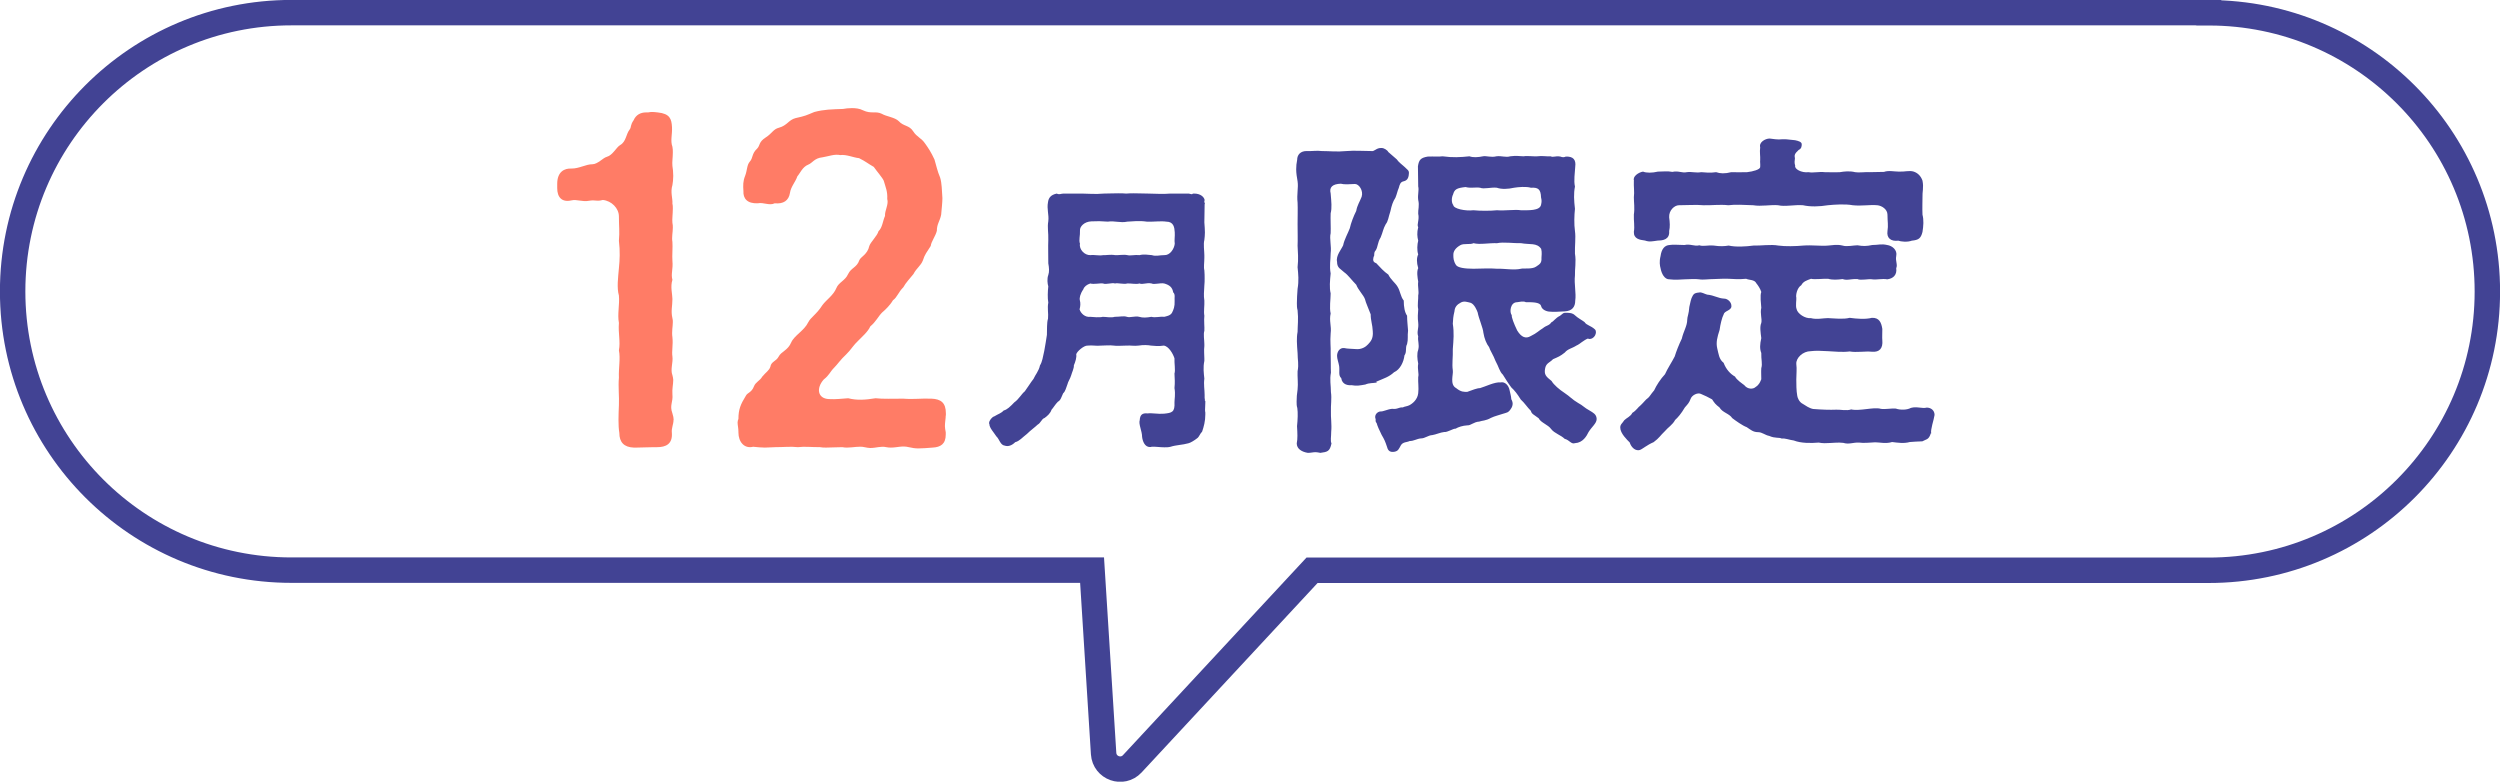
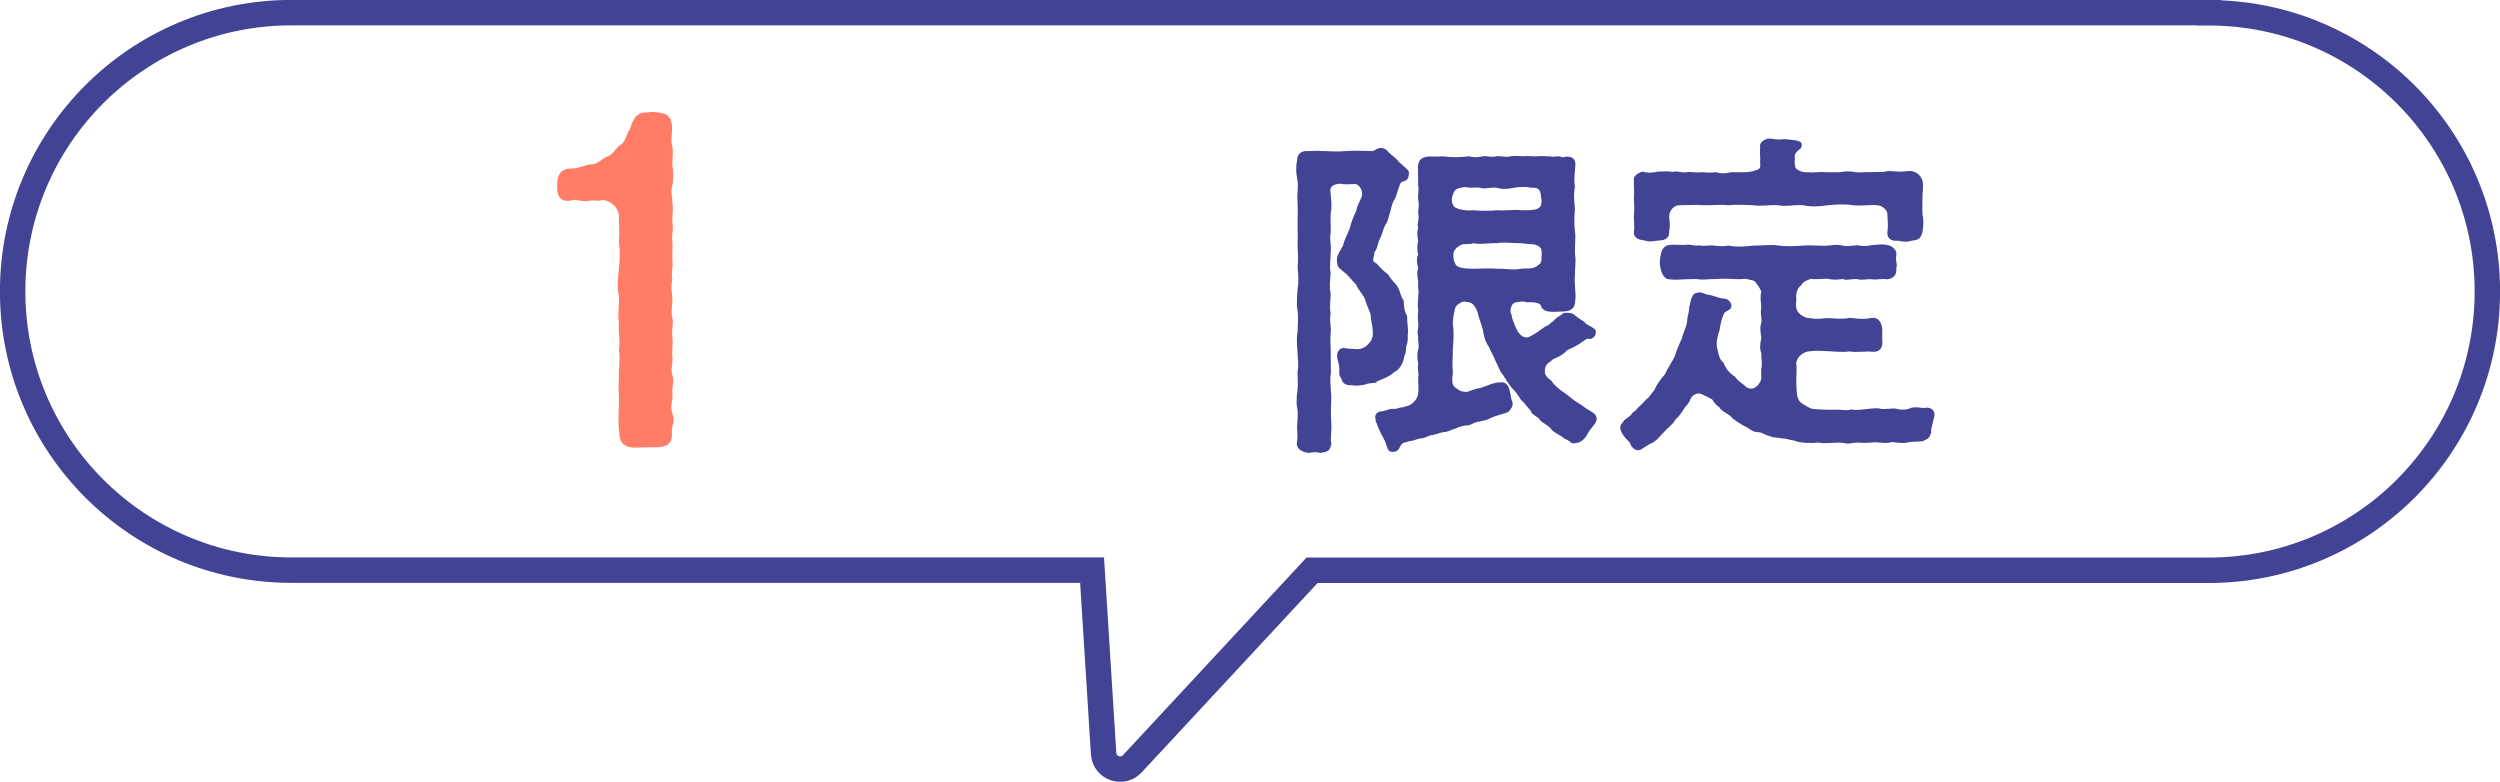
<svg xmlns="http://www.w3.org/2000/svg" id="_レイヤー_2" data-name="レイヤー 2" viewBox="0 0 179.91 56.25">
  <defs>
    <style>
      .cls-1 {
        opacity: .9;
      }

      .cls-2 {
        fill: #fff;
      }

      .cls-3 {
        fill: none;
        stroke: #424394;
        stroke-miterlimit: 10;
        stroke-width: 1.83px;
      }

      .cls-4 {
        filter: url(#outer-glow-1);
      }

      .cls-5 {
        fill: #ff7c66;
      }

      .cls-6 {
        fill: #424394;
      }
    </style>
    <filter id="outer-glow-1" x="40.08" y="7.77" width="99.11" height="24.84" filterUnits="userSpaceOnUse">
      <feOffset dx="0" dy="0" />
      <feGaussianBlur result="blur" stdDeviation="6.65" />
      <feFlood flood-color="#fff" flood-opacity=".75" />
      <feComposite in2="blur" operator="in" />
      <feComposite in="SourceGraphic" />
    </filter>
  </defs>
  <g id="_レイヤー_2-2" data-name="レイヤー 2">
    <g>
      <g>
        <g class="cls-1">
-           <path class="cls-2" d="M158.94.91H20.97C9.89.91.91,9.89.91,20.97h0c0,11.08,8.98,20.06,20.06,20.06h57.62l.83,13.2c.07,1.05,1.35,1.5,2.06.74l12.94-13.93h64.52c11.08,0,20.06-8.98,20.06-20.06h0c0-11.08-8.98-20.06-20.06-20.06Z" />
+           <path class="cls-2" d="M158.94.91H20.97C9.89.91.91,9.89.91,20.97h0c0,11.08,8.98,20.06,20.06,20.06h57.62l.83,13.2l12.94-13.93h64.52c11.08,0,20.06-8.98,20.06-20.06h0c0-11.08-8.98-20.06-20.06-20.06Z" />
        </g>
        <path class="cls-3" d="M158.94.91H20.97C9.89.91.91,9.89.91,20.97h0c0,11.08,8.98,20.06,20.06,20.06h57.62l.83,13.2c.07,1.05,1.35,1.5,2.06.74l12.94-13.93h64.52c11.08,0,20.06-8.98,20.06-20.06h0c0-11.08-8.98-20.06-20.06-20.06Z" />
      </g>
      <g class="cls-4">
        <path class="cls-5" d="M48.47,30.21c0,.34-.16.59-.12.94.06.81-.44,1.03-1.06,1.03h-.22c-.41,0-.88.03-1.25.03h-.22c-.69-.03-1.03-.38-1.03-1.06-.09-.53-.06-1.28-.03-2,.03-.59-.06-1.31,0-1.97-.03-.72.12-1.35,0-1.97.12-.63-.06-1.22,0-1.97-.12-.63.06-1.31,0-1.97-.16-.56-.06-1.28,0-1.97.06-.59.09-1.22,0-1.97.06-.69,0-1.03,0-1.75,0-.59-.53-1.13-1.16-1.19-.47.13-.5-.03-1,.06-.47.09-.88-.12-1.25-.03-.69.16-1.03-.22-1.03-.88v-.31c0-.88.53-1.13,1.03-1.1.56,0,1.03-.31,1.5-.31.38,0,.78-.47,1.03-.53.44-.12.69-.69.97-.85.44-.25.41-.78.69-1.13.12-.16.03-.31.28-.66.16-.38.5-.56.88-.56h.16c.12-.03.22-.03.28-.03.09,0,.19,0,.41.03.88.09,1,.47,1.03,1.06.03.53-.13.97.03,1.41.03.12.03.28.03.41,0,.38-.06.69-.03.97.03.19.06.44.06.72,0,.25-.03.5-.06.66-.16.53.03.94,0,1.35.03.09.03.22.03.34,0,.38-.06.78-.03,1.03.03.12.03.22.03.34,0,.34-.09.69-.03,1.03.03.38-.03,1,0,1.35.06.63-.12.94,0,1.38-.16.5,0,1.03,0,1.38,0,.53-.12.84,0,1.38.03.09.03.19.03.28,0,.31-.09.69-.03,1.09.06.53-.06,1.03,0,1.38.06.44-.16.94,0,1.35.03.12.06.25.06.34,0,.31-.09.66-.06,1.03.06.59-.22.78,0,1.38.06.19.09.34.09.47Z" />
-         <path class="cls-5" d="M68.06,29.89c0,.22-.06.5-.06.78,0,.12.03.28.06.44v.16c0,.69-.38.91-.94.94-.41.03-.72.06-1.03.06-.22,0-.44-.03-.69-.09-.47-.12-.84.03-1.28.03-.09,0-.22,0-.34-.03-.38-.09-.72.06-1.16.06-.12,0-.25-.03-.41-.06-.38-.09-.81.03-1.25.03-.09,0-.22,0-.34-.03-.41,0-.81.03-1.16.03-.16,0-.31,0-.44-.03-.69,0-1.1-.06-1.6,0-.53-.06-1,0-1.63,0-.22,0-.47.03-.75.03-.25,0-.53-.03-.84-.06-.63.16-1.06-.34-1.06-1.03v-.06c0-.25-.06-.47-.06-.66,0-.09.03-.19.06-.25,0-.69.16-1.06.53-1.66.12-.25.41-.22.59-.69.12-.31.44-.41.59-.69.28-.34.5-.44.59-.72.06-.38.41-.38.59-.72.19-.38.66-.44.91-1.03.22-.5.94-.85,1.22-1.44.19-.38.59-.56,1.03-1.25.28-.38.78-.69,1-1.22.16-.41.63-.53.84-1,.22-.47.63-.47.81-1,.09-.25.59-.41.72-1.03.09-.28.59-.75.66-1.06.28-.25.31-.75.47-1.1-.03-.38.28-.84.16-1.22.03-.56-.12-.84-.25-1.31-.09-.22-.53-.72-.72-1-.44-.25-.56-.38-1.06-.63-.38-.03-.91-.28-1.35-.22-.41-.09-.84.09-1.28.16-.59.06-.72.41-1.03.53-.41.16-.59.63-.78.84-.12.38-.47.75-.53,1.19-.09.56-.47.81-1.1.75-.38.19-.81-.09-1.22,0-.75.03-1.06-.34-1.03-.88-.03-.41-.03-.72.12-1.09.16-.41.12-.78.34-1.03.25-.28.12-.56.53-.94.22-.22.09-.47.63-.81.44-.28.53-.59.94-.69.59-.16.69-.56,1.19-.69.72-.16.75-.19,1.35-.44.72-.19,1.25-.19,2.07-.22.16-.03.38-.06.63-.06.28,0,.56.03.81.16.59.28.91.03,1.35.25.31.19.94.25,1.22.53.34.38.75.28,1.03.72.28.44.59.47.88.91.22.31.41.59.66,1.13.16.53.19.78.41,1.31.12.41.12.88.16,1.47,0,.31-.06.84-.09,1.19-.09.47-.31.66-.31,1.16-.09.38-.41.78-.44,1.09-.28.44-.44.63-.56,1.03-.16.41-.44.53-.69,1-.22.28-.56.63-.72.94-.38.38-.44.72-.75.94-.22.38-.59.72-.78.88-.28.28-.44.66-.85,1-.16.38-.63.78-.84,1-.41.38-.53.66-.88,1-.44.41-.63.72-.88.97-.31.31-.34.53-.75.85-.56.63-.44,1.38.38,1.41.53.03.84-.03,1.38-.06.63.16,1.22.12,1.97,0,.53.06,1.22.03,2,.03.78.06,1.25-.03,2.03,0,.66.03,1.03.28,1.03,1.06v.16Z" />
-         <path class="cls-6" d="M86.74,28.84v.13c0,.19-.02.36-.02.5,0,.08,0,.15.02.21v.15c0,.48-.11.88-.23,1.23-.17.17-.21.38-.36.48-.19.15-.48.33-.63.36-.42.12-.88.12-1.28.25-.15.04-.29.04-.44.04-.33,0-.67-.06-.92-.04-.04.02-.08.02-.13.02-.36,0-.52-.4-.56-.73,0-.42-.27-.92-.17-1.21.02-.38.19-.52.56-.48.36-.04.75.06,1.19.02.56-.06.79-.1.75-.82,0-.23.08-.58,0-1.02.04-.44.02-.61,0-1.05.08-.23-.02-.75,0-1.09-.1-.33-.42-.88-.77-.92-.36.06-.71.02-.92,0-.21-.04-.54-.06-.9,0-.33.04-.52-.02-.88,0-.38,0-.67.04-.9,0-.27-.04-.69,0-.9,0-.4.04-.61-.04-.98,0-.27-.02-.79.44-.82.63.04.21-.06.54-.17.79.02.21-.15.54-.19.71-.08.27-.23.46-.27.65-.1.25-.15.52-.31.65-.13.27-.17.5-.38.61-.19.19-.33.44-.46.58-.08.25-.29.44-.5.59-.21.06-.27.36-.5.48-.17.17-.5.4-.77.67-.33.25-.54.52-.84.59-.25.25-.52.33-.75.25-.33-.04-.38-.46-.61-.67-.17-.27-.5-.61-.5-.88-.02-.02-.02-.06-.02-.08,0-.17.21-.44.38-.48.27-.17.48-.21.67-.42.25-.06.46-.27.77-.59.31-.21.52-.61.75-.79.23-.31.38-.58.63-.9.1-.25.38-.56.46-.96.17-.27.21-.61.31-1.05.08-.44.13-.75.19-1.15.02-.36-.02-.86.08-1.17.04-.38-.06-.75.02-1.15-.06-.33-.04-.82,0-1.17-.06-.19-.1-.56,0-.82.08-.23.06-.52,0-.84,0-.61-.02-1.21,0-1.67.02-.54-.08-.9,0-1.36.06-.48-.12-.86-.02-1.38.04-.29.19-.52.63-.61.19.1.31,0,.48,0h1.32c.46,0,.94.06,1.59,0,.27,0,.65-.02,1.02-.02.21,0,.4,0,.59.02.19-.02.38-.02.54-.02.38,0,.73.02,1.05.02.61.02,1.11.04,1.59,0h1.32c.15.04.25.08.29,0h.1c.46,0,.71.25.75.46-.06.17.02.21.02.27t-.02.04c0,.52-.02.9-.02,1.3.02.29.04.52.04.73,0,.19-.02.36-.04.54-.08.29,0,.82,0,1.09v.19c0,.36-.06.67,0,.9.02.23.02.42.02.59s0,.33-.02.5c-.02.46-.06.71,0,1.09.02.36-.06.77,0,1.09-.04.31.02.84,0,1.09-.08.23,0,.67,0,.96v.13c-.04.33,0,.63,0,.9v.17c-.1.48-.04.9,0,1.28-.06.42.02.79.02,1.17v.21c.02.08.02.17.02.23ZM77.72,17.54c-.08.4.33.84.75.82.29-.04.63.06.92,0,.17.02.5-.06.86,0,.21.02.61-.06.88,0,.21.06.54-.04.88,0,.27-.08.67-.02.88,0,.31.1.54,0,.9,0,.4.02.71-.44.75-.82-.04-.25.02-.52,0-.82-.02-.36-.08-.77-.61-.77-.4-.06-.86.02-1.4,0-.54-.08-1.03-.02-1.4,0-.52.11-.94-.08-1.4,0-.5-.04-.75-.04-1.19-.02-.52.02-.84.38-.82.65.02.38-.1.69,0,.96ZM84.43,21.05c-.06-.38-.27-.54-.65-.65-.29-.06-.73.1-.9,0-.38-.08-.63.1-.88,0-.25.08-.61-.02-.88,0-.23.08-.69-.06-.88,0-.21-.08-.65.1-.86,0-.19-.04-.65.08-.92,0-.25.08-.44.23-.5.42-.23.33-.29.63-.25.79.06.21.04.44-.02.65.08.29.4.59.77.54.17.02.69.06.9,0,.23,0,.61.08.86,0,.38,0,.63-.08.88,0,.21.08.61-.08.88,0,.27.08.52.06.88,0,.29.08.63-.04.92,0,.15-.04.44-.08.56-.29.11-.21.21-.46.19-.84-.02-.27.06-.48-.1-.63Z" />
        <path class="cls-6" d="M99.08,27.53c-.27.05-.56.02-.82.14-.39.07-.63.12-.99.05-.24.02-.68-.02-.75-.51-.22-.19-.1-.51-.15-.87-.05-.29-.15-.51-.15-.73,0-.27.17-.61.53-.56.19.05.58.05.8.07.44.05.75-.17.9-.34.17-.19.39-.39.34-.95-.02-.48-.15-.75-.15-1.21-.15-.41-.36-.85-.41-1.09-.1-.29-.48-.65-.63-1.04-.34-.34-.58-.7-.87-.9-.24-.24-.51-.29-.51-.75-.1-.44.32-.9.44-1.19.07-.39.36-.9.48-1.23.07-.34.27-.87.46-1.24.07-.41.24-.63.39-1.02.14-.44-.19-.92-.48-.92-.39.02-.78.05-1.02-.02-.58.02-.85.24-.73.7.05.6.1,1.04,0,1.43-.02.41.02,1.07,0,1.43-.1.39.07.94,0,1.45,0,.46-.1.9,0,1.45-.05.51-.1,1.04,0,1.43,0,.44-.1,1.02,0,1.45-.12.53.07.9,0,1.43-.05.61.02.97,0,1.43.02.41,0,1.02.02,1.4-.1.51,0,.9,0,1.4.07.46-.02.95,0,1.41-.02.36.07.94.02,1.43,0,.39-.07.65.02.85-.12.58-.29.61-.8.68-.12-.02-.24-.05-.34-.05-.19,0-.34.05-.56.05-.44-.07-.8-.29-.8-.68.07-.34.05-.73.02-1.24.05-.48.07-.97.02-1.31-.05-.15-.05-.29-.05-.46,0-.27.02-.56.07-.87.05-.44-.02-.92,0-1.31.1-.53,0-.8,0-1.31-.02-.31-.05-.58-.05-.85,0-.22,0-.41.05-.68,0-.44.07-.92,0-1.55-.05-.17-.05-.34-.05-.51,0-.31.02-.65.05-1.04.1-.56.05-1.07,0-1.55.07-.61.02-1.09,0-1.55.02-.39,0-1.07,0-1.55,0-.44.02-1.14,0-1.55-.07-.61.07-1.07,0-1.53-.05-.29-.1-.58-.1-.87,0-.22.02-.44.07-.68,0-.34.22-.65.73-.63.29.02.7-.05,1.04,0,.58,0,1.07.07,1.79,0,.56-.05,1.21,0,1.77,0,.24.05.34-.22.7-.22h.05c.17,0,.41.15.48.29l.61.53c.1.17.39.39.58.56.15.17.32.22.29.46-.02.39-.17.51-.39.56-.22.05-.27.22-.34.48-.1.22-.12.41-.24.7-.19.29-.27.56-.36.97-.15.44-.15.7-.34.94-.19.34-.19.53-.36.94-.24.39-.19.68-.36.94-.17.17-.05.36-.15.46-.07.27-.02.39.19.46.27.29.56.61.87.82.17.36.51.61.65.85.22.34.22.73.46,1.02,0,.46.07.85.24,1.09,0,.36.05.75.07,1.07-.05.41.02.61-.07.97-.15.27,0,.56-.19.82-.05.46-.31,1.02-.75,1.21-.36.34-.73.44-1.28.68ZM114.31,24.35c-.32.1-.65.44-.85.51-.34.22-.63.24-.85.51-.34.27-.46.31-.85.48-.22.24-.48.27-.56.63-.1.48.05.61.46.94.15.27.58.63.92.85.41.27.56.48.99.73.36.19.41.32.85.56.19.12.46.24.48.56v.05c0,.29-.36.56-.58.92-.14.29-.41.77-.97.8-.29.1-.39-.22-.75-.31-.27-.27-.73-.39-.97-.7-.22-.32-.75-.46-.9-.78-.36-.27-.51-.31-.56-.53-.27-.27-.46-.58-.73-.82-.24-.39-.44-.65-.68-.87-.29-.39-.39-.58-.61-.92-.24-.22-.29-.56-.53-.99-.15-.41-.39-.75-.46-.99-.19-.24-.34-.61-.41-1.04-.02-.32-.34-1.04-.41-1.45-.05-.15-.24-.61-.51-.7-.22-.05-.46-.15-.7-.02-.29.15-.44.34-.46.63-.1.41-.1.58-.12.9.1.65.05,1.16,0,1.82.02.56-.07,1.07,0,1.53.05.29-.24,1.02.24,1.28.36.29.56.27.8.27.34-.12.7-.27.92-.27.36-.1,1.07-.46,1.48-.41.29-.07.58.19.65.58.05.27.1.36.12.63.15.27.1.46.02.61-.24.41-.36.34-.63.44-.19.07-.61.17-.85.29-.39.22-.63.19-.85.27-.39.02-.61.29-.85.27-.34.02-.65.12-.85.24-.17-.02-.58.27-.82.24-.24.02-.63.19-.85.22-.32.02-.53.24-.82.24-.29.02-.51.19-.82.19-.19.1-.48.05-.63.31-.15.27-.19.41-.46.46-.29.05-.46-.05-.53-.34-.15-.44-.19-.53-.39-.87-.17-.34-.31-.65-.36-.85-.15-.17-.02-.24-.1-.36-.05-.29.19-.46.36-.48.22.02.48-.15.85-.19.41.05.46-.12.77-.1.12-.07.29-.07.46-.15.24-.12.6-.41.65-.87.05-.41-.02-.77,0-1.16.07-.27-.07-.53,0-.97-.07-.36-.1-.73,0-.99.1-.41-.05-.61,0-.97-.12-.36.05-.53,0-.99-.05-.34-.02-.68,0-.97-.07-.29.02-.77,0-.99.07-.29-.05-.63,0-.99-.05-.29-.12-.73,0-.97-.12-.41-.12-.75,0-.99-.1-.29-.07-.73,0-.99-.07-.27-.1-.58,0-.97-.12-.19.1-.53,0-.97-.02-.27.1-.58,0-.99-.05-.39.07-.7,0-.97l-.02-1.45c.07-.46.19-.61.7-.7.46-.02.82.02,1.07-.02.73.1,1.28.07,1.94,0,.27.1.63.07.97,0,.24-.05.58.1.97,0,.36-.05.68.1.99,0,.41-.05.61-.02.97,0,.22-.05.73.02.97,0,.41-.05.58.02.97,0,.19.1.34-.05.7.02.17.07.29.05.39,0,.53-.02.75.22.68.73-.02.44-.12.99-.02,1.43-.1.51-.07.99,0,1.6-.05.46-.07,1.09,0,1.6.07.48-.02,1.09,0,1.62.1.58-.02,1.16,0,1.57-.07.63.1,1.28.02,1.82,0,.44-.22.75-.77.77-.36.02-.82.05-1.04.02-.22,0-.58-.12-.65-.41-.07-.29-.7-.27-1.09-.27-.19-.1-.44-.02-.63,0-.51,0-.56.75-.39.92-.02.17.15.61.39,1.11.31.51.63.61.97.41.46-.22.61-.41.87-.56.29-.24.44-.17.63-.44.15-.05.29-.31.61-.46.22-.15.19-.24.53-.22.19.02.36,0,.56.19.17.17.53.36.68.48.15.24.44.24.75.53.19.19-.02.75-.48.68ZM104.58,14.74c0,.29.9.46,1.45.39.46.05,1.26.05,1.7,0,.56.05,1.28-.07,1.72,0,.53,0,1.36.05,1.45-.39.05-.22.05-.32,0-.53-.02-.61-.22-.73-.73-.7-.34-.1-.9-.05-1.21,0-.44.1-.9.12-1.24,0-.41-.05-.92.12-1.21,0-.31-.05-.7.05-1.04-.05-.65.07-.8.17-.9.53-.12.24-.12.58,0,.75ZM109.45,19.34c.19-.05.8.05,1.09-.15.29-.19.41-.27.39-.63,0-.12.05-.39-.02-.65-.31-.46-.82-.29-1.45-.41-.44.02-1.28-.1-1.72,0-.61-.02-1.26.12-1.7,0-.22.12-.7,0-.94.14-.34.19-.53.44-.51.73,0,.17,0,.41.19.7.12.19.61.27,1.26.27.51,0,1.14-.05,1.7,0,.51-.02,1.21.12,1.72,0Z" />
        <path class="cls-6" d="M138.95,31.18c-.15.48-.31.41-.61.58-.34.02-.65.02-.9.05-.44.12-.85.05-1.28,0-.44.14-.9.02-1.21.02-.39.02-.85.07-1.16.02-.44-.02-.73.15-1.14.02-.68-.07-1.19.1-1.77-.02-.56.05-1.28.05-1.79-.15-.36-.05-.61-.17-.87-.14-.19-.1-.48,0-.9-.19-.29-.05-.51-.27-.8-.27-.36,0-.53-.17-.82-.36-.29-.1-.82-.48-1.04-.65-.22-.34-.7-.39-.92-.77-.29-.22-.36-.32-.53-.58-.24-.14-.56-.29-.8-.39-.22-.12-.65.07-.75.36-.1.27-.19.36-.41.61-.27.46-.51.73-.7.9-.19.36-.51.53-.75.82-.31.29-.39.48-.8.78-.46.19-.85.53-.99.56-.05.02-.1.02-.12.02-.27,0-.51-.24-.61-.56-.17-.17-.68-.65-.68-1.07,0-.24.14-.29.29-.53.17-.17.46-.27.58-.53.29-.17.44-.44.56-.51.31-.29.39-.44.53-.53s.24-.31.48-.58c.15-.34.46-.82.78-1.16.17-.39.51-.9.7-1.28.1-.34.31-.87.51-1.28.12-.53.39-.92.39-1.36,0-.22.12-.41.15-.92.07-.31.12-.61.24-.8.1-.19.24-.22.46-.24.17-.05.39.1.58.15.53.05.78.27,1.24.29.22,0,.53.24.51.56-.02.31-.51.31-.56.58-.12.22-.24.73-.29,1.11-.17.53-.27.9-.17,1.33.1.39.12.78.46,1.04.17.46.48.8.82.99.12.24.53.51.68.63.22.29.63.29.8.12.27-.17.34-.39.41-.56,0-.32-.02-.53,0-.8.1-.31-.02-.63,0-1.09-.12-.29-.1-.63,0-1.07-.05-.41-.12-.82,0-1.09.07-.29-.1-.68,0-1.09-.02-.29-.1-.9,0-1.14-.07-.24-.24-.48-.36-.63-.12-.27-.53-.22-.73-.32-.46.05-.99.02-1.26,0-.46-.02-.7.02-1.04.02-.39,0-.82.07-1.07.02-.36-.05-.68,0-1.07,0-.39.02-.63.05-1.07,0-.36.02-.58-.41-.65-.8-.05-.17-.1-.48,0-.87.07-.51.29-.78.65-.8.24-.05.68,0,1.07,0,.44-.1.73.12,1.07.02.29.1.58-.02,1.04.02.46.07.78.05,1.07,0,.53.12,1.26.07,1.79,0,.51.02,1.24-.1,1.79,0,.48.07,1.26.05,1.79,0,.65-.05,1.26.05,1.79,0,.29-.02.63-.1,1.04,0,.29.1.8-.02,1.07-.02.41.07.63.07,1.07-.02.44,0,.63-.1,1.07,0,.36.05.75.36.65.8-.07.36.12.61,0,.87.07.48-.22.75-.65.8-.34-.07-.8.05-1.07,0-.27-.05-.85.1-1.07-.02-.48-.02-.75.12-1.07,0-.36.05-.75.07-1.04-.02-.29-.02-.99.07-1.23,0-.32.12-.56.19-.7.46-.31.19-.41.73-.36.9.02.15-.07.58.02.82.07.34.63.7,1.02.65.41.12.92,0,1.23,0,.48.02,1.11.1,1.57-.02.51.07,1.14.12,1.6,0,.53-.02.68.34.75.8,0,.39-.02.61,0,.82.05.56-.19.87-.75.82-.48-.05-1.11.07-1.6-.02-.53.07-1.14,0-1.57-.02-.36-.02-.9-.05-1.23,0-.56,0-1.07.48-1.04.92.05.39,0,.68,0,1.11,0,.32,0,.82.07,1.19.02.12.12.44.41.58.19.12.46.31.73.36.63.05,1.21.07,1.67.05.24-.02.75.1,1.07-.02.27.07.75.02,1.07-.02.44-.05.78-.1,1.07-.02.29.05.78-.05,1.07-.02.34.12.82.1,1.09-.05.44-.12.8.07,1.14-.02.29,0,.56.19.56.53-.05.36-.31,1.07-.24,1.33ZM117.59,13c-.12-.29.32-.6.65-.65.24.1.65.1,1.07,0,.39,0,.68-.05,1.04.02.44-.1.7.1,1.04.02.36-.05.65.07,1.04,0,.36.02.58.07,1.07,0,.27.1.63.12,1.09,0,.36,0,.7.02,1.14,0,.44-.05.92-.19.94-.36.02-.24-.02-.36,0-.51.02-.27-.05-.56,0-.92-.1-.36.36-.63.68-.63.24.02.56.1.94.05h.12c.24,0,.44.05.77.07.24.05.48.12.48.29,0,.15-.02.32-.22.41-.29.27-.32.36-.27.61-.02.17-.05.31.02.53-.07.22.44.53.97.46.27.07.75-.05,1.16,0,.31,0,.7.02,1.09,0,.29-.05.7-.1,1.09,0,.27.05.7-.02,1.04,0l1.04-.02c.32-.12.75-.02,1.07-.02.44.02.75-.1,1.07,0,.29.1.51.31.63.65.1.51-.02.82,0,1.21,0,.36-.02.73,0,1.24.1.39.07.8,0,1.24-.12.48-.29.58-.77.63-.32.12-.78.07-.97,0-.53.07-.85-.19-.78-.68.07-.44,0-.7,0-1.19,0-.39-.41-.65-.73-.68-.58-.05-1.11.07-1.77,0-.53-.1-1.28-.05-1.79,0-.61.1-1.26.12-1.79,0-.58-.05-1.31.12-1.79,0-.51-.05-1.23.1-1.79,0-.7-.02-1.26-.07-1.79,0-.63-.07-1.26.02-1.79,0-.51-.05-1.19,0-1.77,0-.31,0-.73.36-.7.87.05.36.07.68,0,.99.05.61-.46.68-.8.68-.39.05-.61.12-.94,0-.39-.05-.82-.12-.8-.63.07-.39-.02-.8,0-1.24.07-.46,0-.87,0-1.24.05-.41-.02-.73,0-1.21Z" />
      </g>
    </g>
  </g>
</svg>